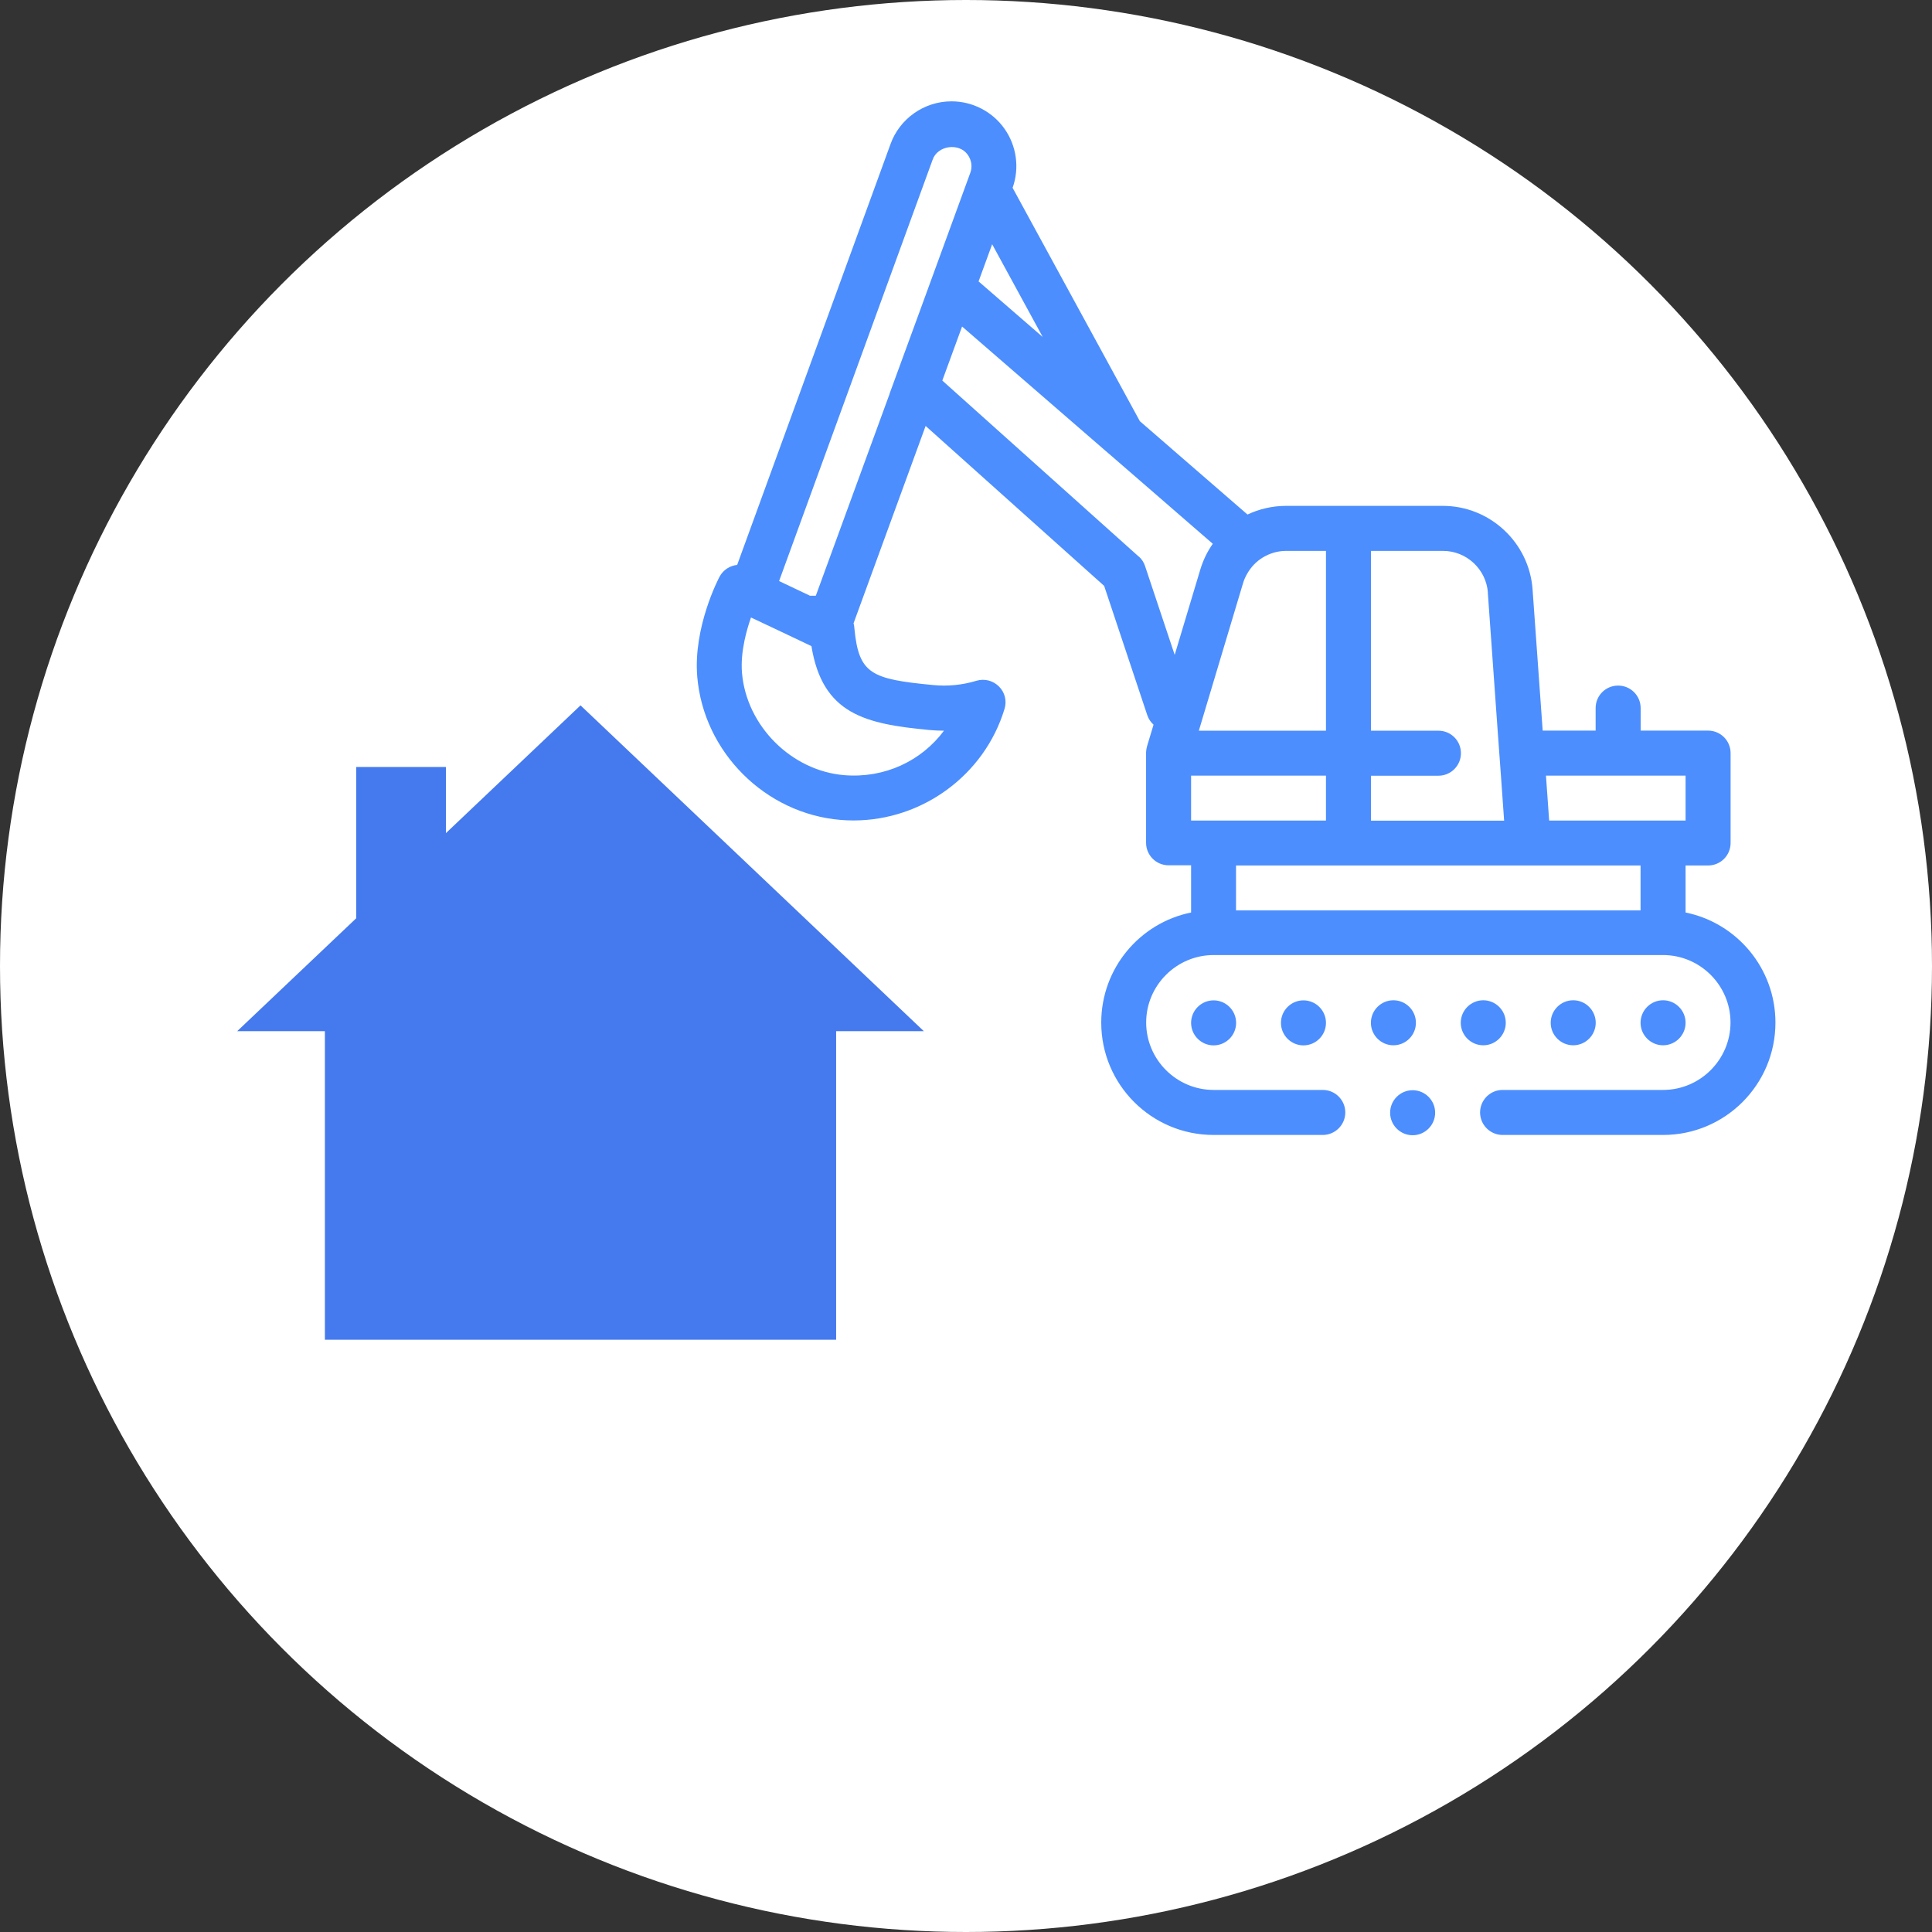
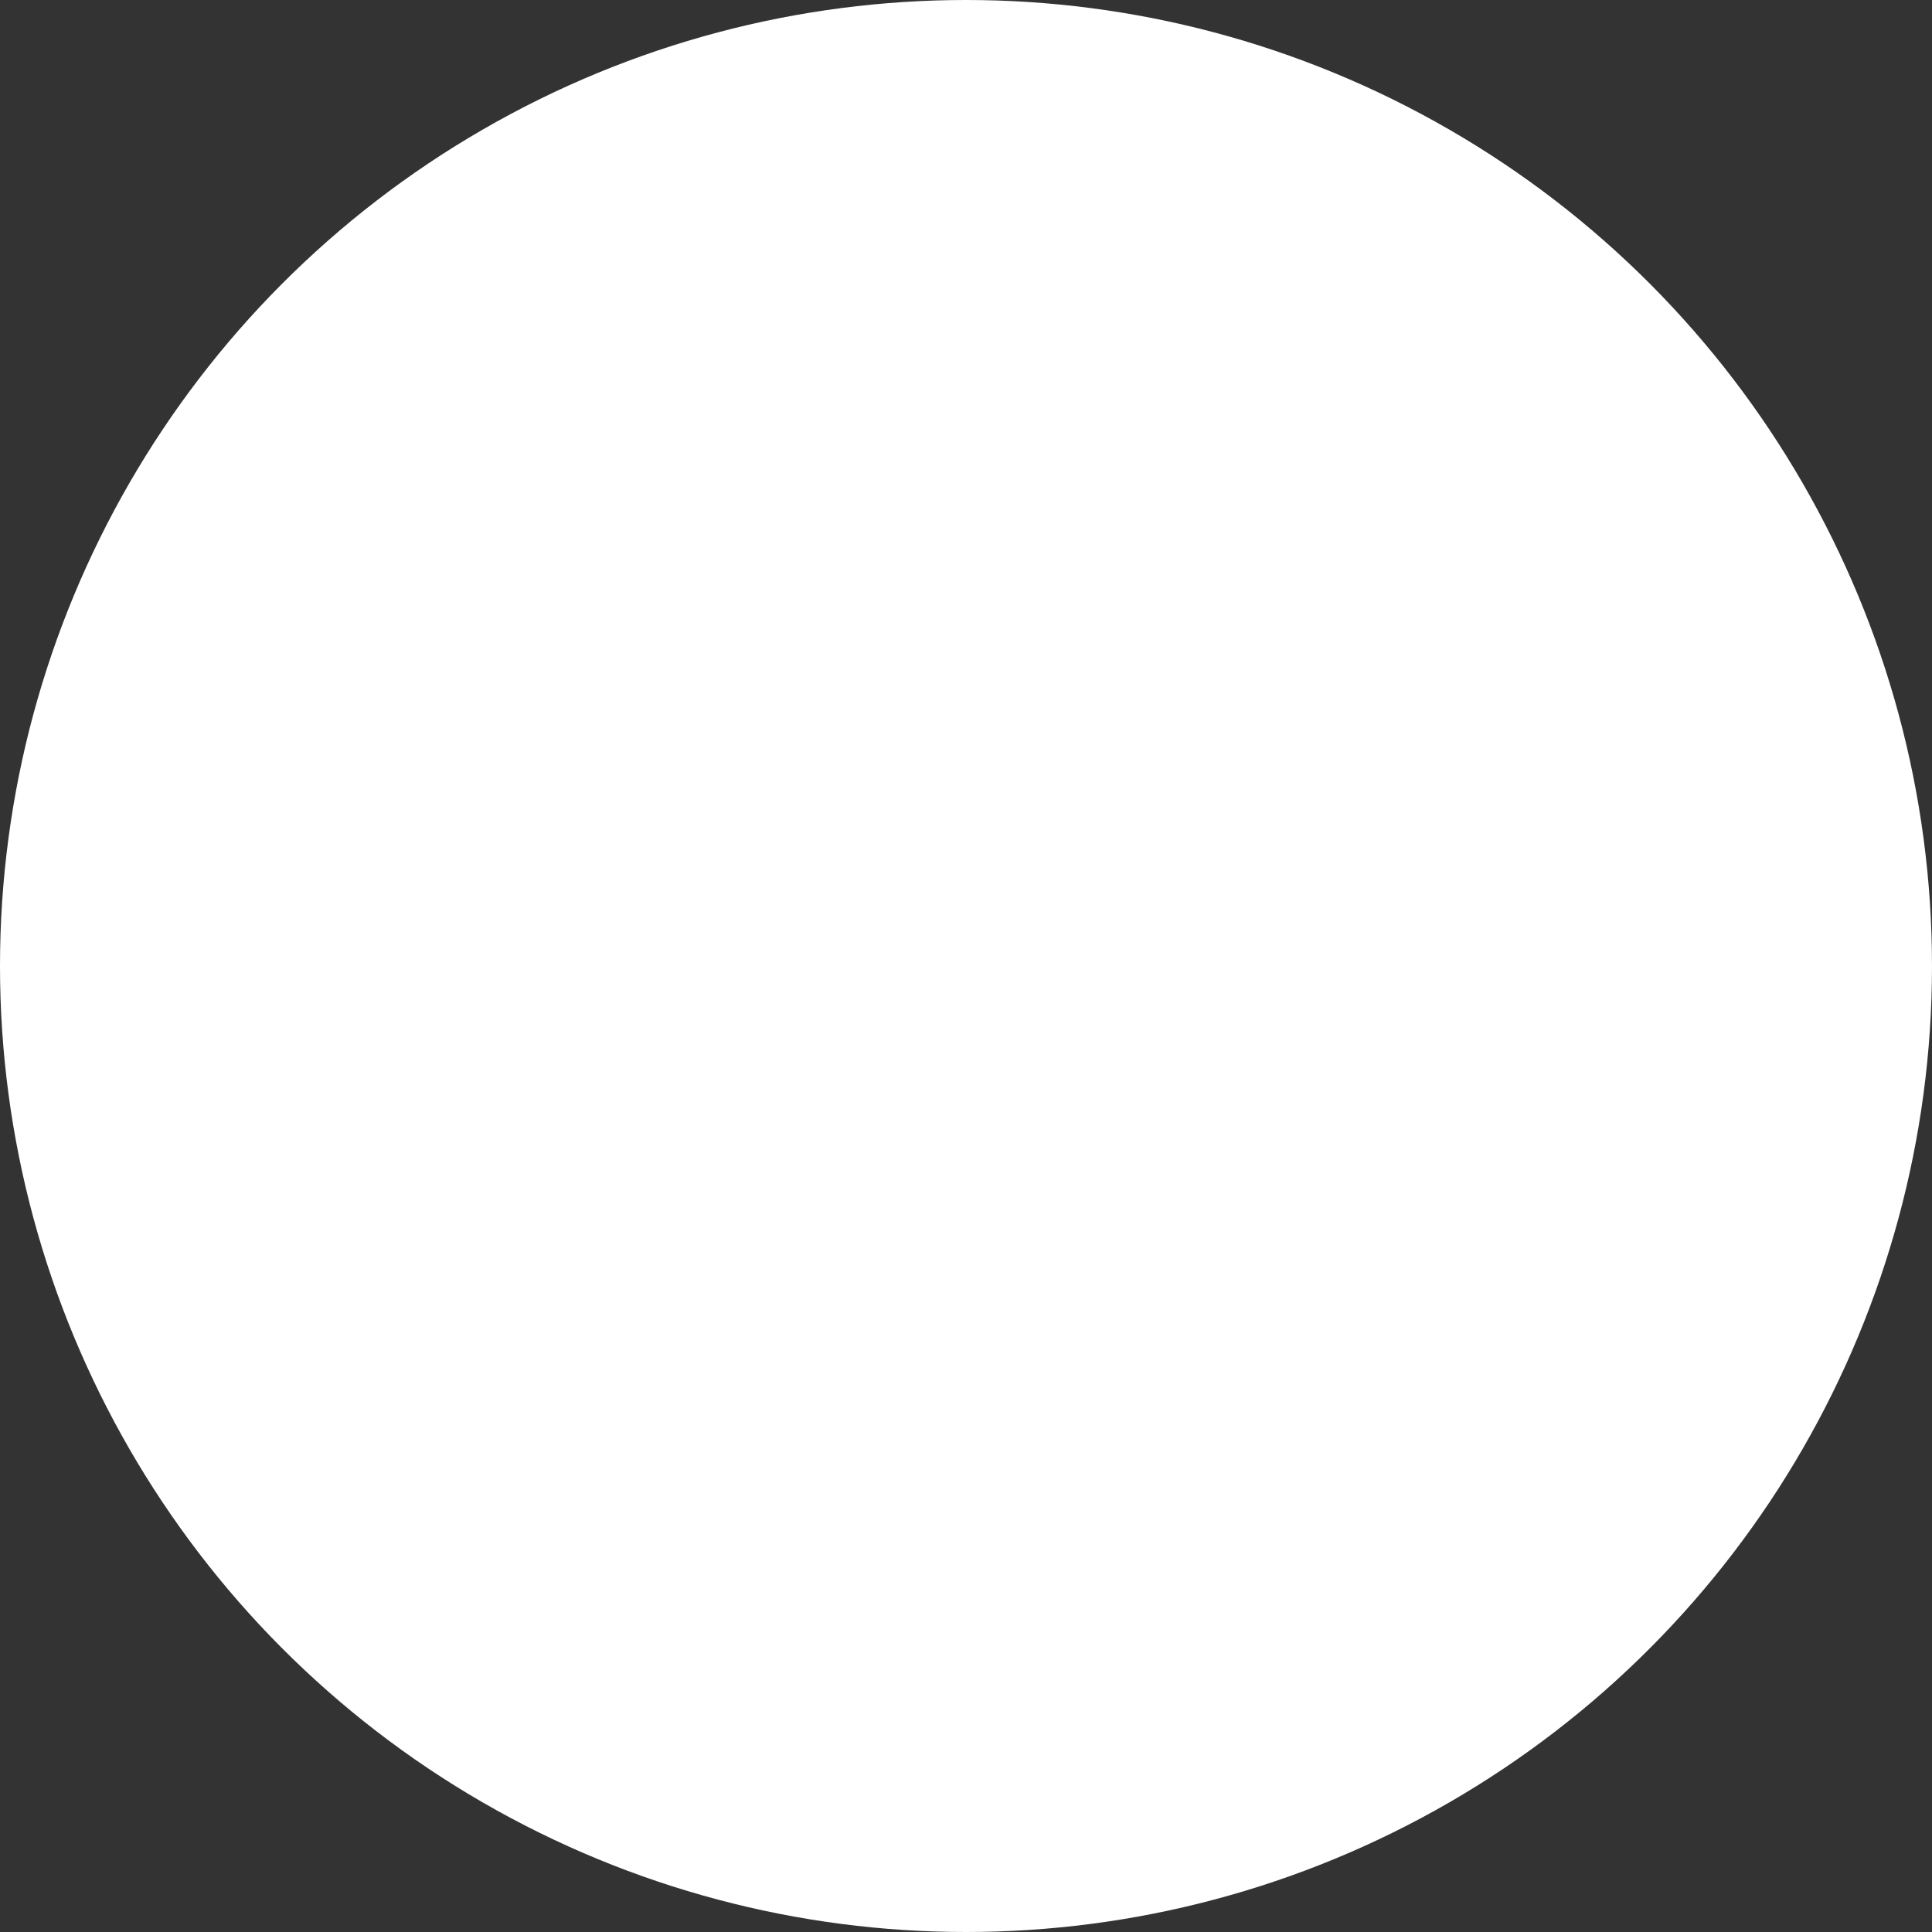
<svg xmlns="http://www.w3.org/2000/svg" id="_レイヤー_2" viewBox="0 0 212 212">
  <rect x="0" y="0" width="212" height="212" fill="#333333" stroke="none" />
  <defs>
    <style>.cls-1{fill:#4c8efd;}.cls-1,.cls-2{isolation:isolate;}.cls-1,.cls-2,.cls-3{stroke-width:0px;}.cls-2{fill:#4579ee;}.cls-3{fill:#fff;}</style>
  </defs>
  <g id="_レイヤー_1-2">
    <circle id="_楕円形_10" class="cls-3" cx="106" cy="106" r="106" />
-     <path class="cls-1" d="M184.96,100.15v-5.18h2.47c1.36,0,2.47-1.1,2.47-2.47v-9.86c0-1.36-1.1-2.47-2.47-2.47h-7.4v-2.47c0-1.36-1.1-2.47-2.47-2.47s-2.47,1.1-2.47,2.47v2.47h-5.81l-1.11-15.5c-.37-5.14-4.69-9.16-9.84-9.16h-17.2c-1.51,0-2.95.34-4.24.95l-11.81-10.24-13.96-25.6v-.03c.77-2.17.43-4.59-.9-6.47-1.33-1.88-3.5-3-5.81-3-3.02,0-5.72,1.92-6.71,4.74l-16.81,46.13c-.79.08-1.53.54-1.93,1.29-.12.22-2.9,5.54-2.45,10.97.69,8.27,7.45,15.03,15.72,15.72.48.04.95.06,1.43.06,7.53,0,14.37-4.97,16.57-12.25.27-.87.03-1.82-.62-2.46s-1.58-.88-2.46-.62c-1.55.47-3.16.63-4.77.47-6.77-.65-8.14-1.21-8.62-6.16-.02-.23-.04-.43-.1-.61l7.91-21.66,19.59,17.55,4.73,14.18c.14.42.38.77.69,1.05l-.72,2.39s0,.06-.02.09c-.03.11-.05.23-.06.34,0,.07-.02.14-.02.21,0,.02,0,.05,0,.07v9.86c0,1.36,1.1,2.47,2.47,2.47h2.47v5.18c-5.63,1.14-9.86,6.12-9.86,12.08,0,6.81,5.52,12.33,12.33,12.33h11.98c1.36,0,2.47-1.11,2.47-2.47s-1.11-2.47-2.47-2.47h-11.98c-4.07,0-7.4-3.33-7.4-7.4s3.33-7.4,7.4-7.4h49.32c4.07,0,7.4,3.33,7.4,7.4s-3.33,7.4-7.4,7.4h-17.61c-1.36,0-2.47,1.11-2.47,2.47s1.11,2.47,2.47,2.47h17.61c6.81,0,12.33-5.52,12.33-12.33,0-5.96-4.24-10.94-9.86-12.08ZM124.95,61.07l-21.55-19.31,2.17-5.93,15.66,13.57,1.08.93,10.77,9.34c-.6.85-1.07,1.82-1.38,2.86l-2.8,9.33-3.25-9.74c-.13-.41-.37-.77-.69-1.06ZM97.62,43.21l-8.1,22.16h-.64c-.93-.45-2.05-.98-3.39-1.61l8.9-24.42.67-1.84,7.28-19.98c.54-1.56,2.9-1.89,3.85-.54.42.59.52,1.31.29,1.96l-3.48,9.53-2.07,5.67-2.41,6.58-.91,2.49ZM103.59,80.17c-2.48,3.34-6.53,5.25-10.95,4.89-5.8-.48-10.73-5.41-11.22-11.22-.1-1.19.04-2.41.27-3.53.19-.91.44-1.75.69-2.47,0-.03.02-.06.03-.08.06.03.12.05.17.08,1.82.86,3.76,1.77,5.22,2.47.47.22.89.42,1.24.59,1.22,7.5,5.95,8.53,12.88,9.2.56.05,1.11.08,1.67.08h.01ZM141.49,60.45h4.01v19.73h-13.95l.74-2.47.74-2.47,3.38-11.28c.11-.36.26-.69.44-1,.42-.74,1-1.35,1.71-1.78.76-.46,1.63-.73,2.57-.73h.35ZM163.26,65.03l1.08,15.15.18,2.47.18,2.47.35,4.93h-14.61v-4.93h7.4c1.36,0,2.47-1.1,2.47-2.47s-1.1-2.47-2.47-2.47h-7.4v-19.73h7.91c2.57,0,4.73,2.01,4.92,4.58ZM177.56,85.11h7.4v4.93h-14.97l-.35-4.93h7.92ZM130.7,85.11h14.8v4.93h-14.8v-4.93ZM135.63,94.97h44.39v4.93h-44.39v-4.93ZM114.43,36.99l-7.05-6.11,1.49-4.08,5.56,10.2ZM157.48,122.1c0,1.36-1.11,2.47-2.47,2.47s-2.47-1.11-2.47-2.47,1.11-2.47,2.47-2.47,2.47,1.11,2.47,2.47ZM172.63,114.7c-1.36,0-2.47-1.11-2.47-2.47s1.11-2.47,2.47-2.47,2.47,1.11,2.47,2.47-1.11,2.47-2.47,2.47ZM152.9,114.7c-1.36,0-2.47-1.11-2.47-2.47s1.11-2.47,2.47-2.47,2.47,1.11,2.47,2.47-1.11,2.47-2.47,2.47ZM143.03,109.77c1.36,0,2.47,1.11,2.47,2.47s-1.11,2.47-2.47,2.47-2.47-1.11-2.47-2.47,1.11-2.47,2.47-2.47ZM182.49,114.7c-1.36,0-2.47-1.11-2.47-2.47s1.11-2.47,2.47-2.47,2.47,1.11,2.47,2.47-1.11,2.47-2.47,2.47ZM162.76,114.7c-1.36,0-2.47-1.11-2.47-2.47s1.11-2.47,2.47-2.47,2.47,1.11,2.47,2.47-1.11,2.47-2.47,2.47ZM133.17,109.77c1.36,0,2.47,1.11,2.47,2.47s-1.11,2.47-2.47,2.47-2.47-1.11-2.47-2.47,1.11-2.47,2.47-2.47Z" />
-     <path class="cls-2" d="M63.7,77.4l-14.77,14.02v-7.26h-9.84v16.6l-13.06,12.39h9.62v33.86h56.1v-33.86h9.62s-37.67-35.75-37.67-35.75Z" />
  </g>
</svg>